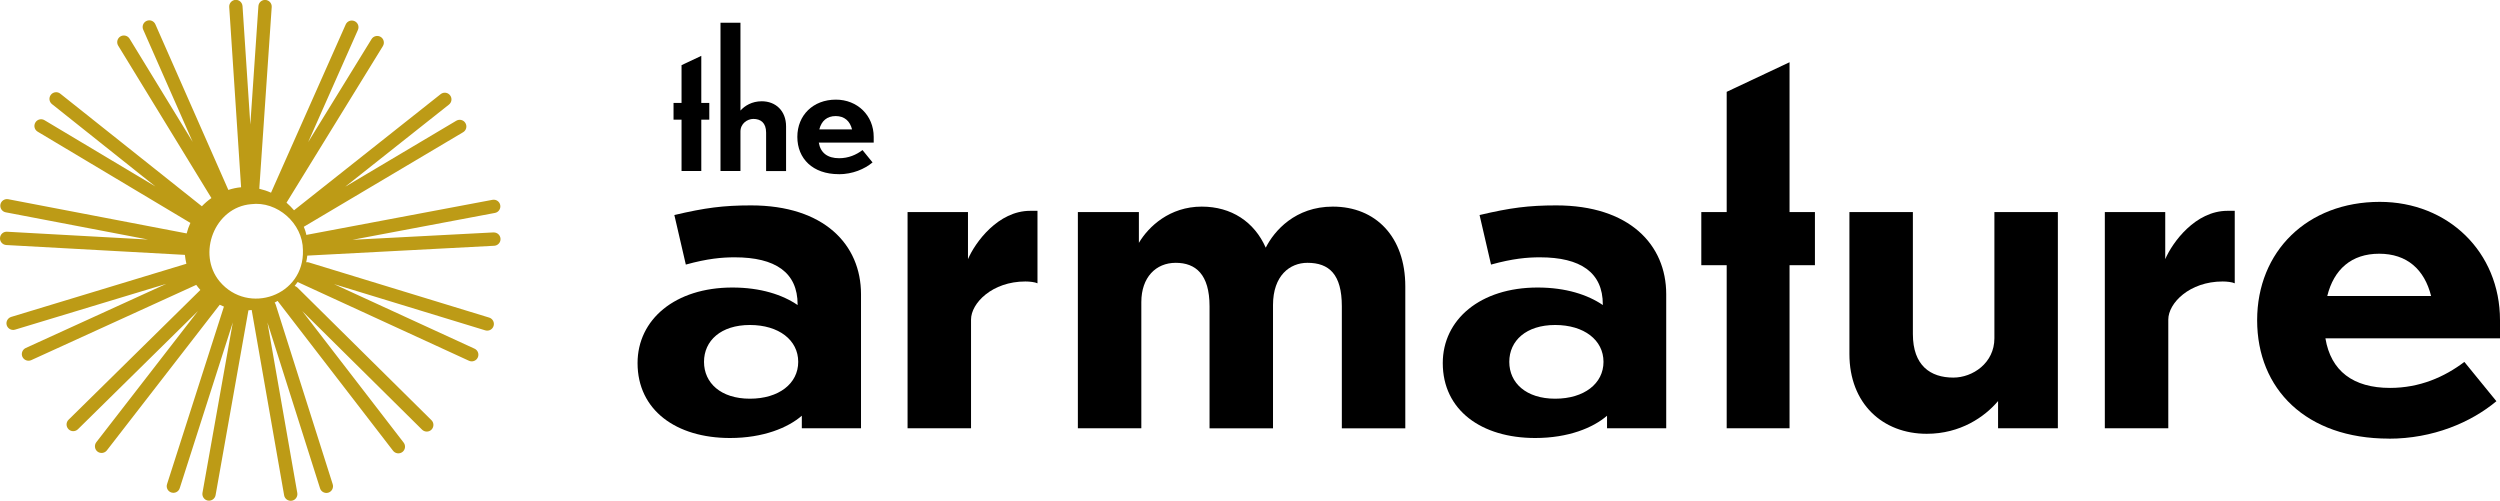
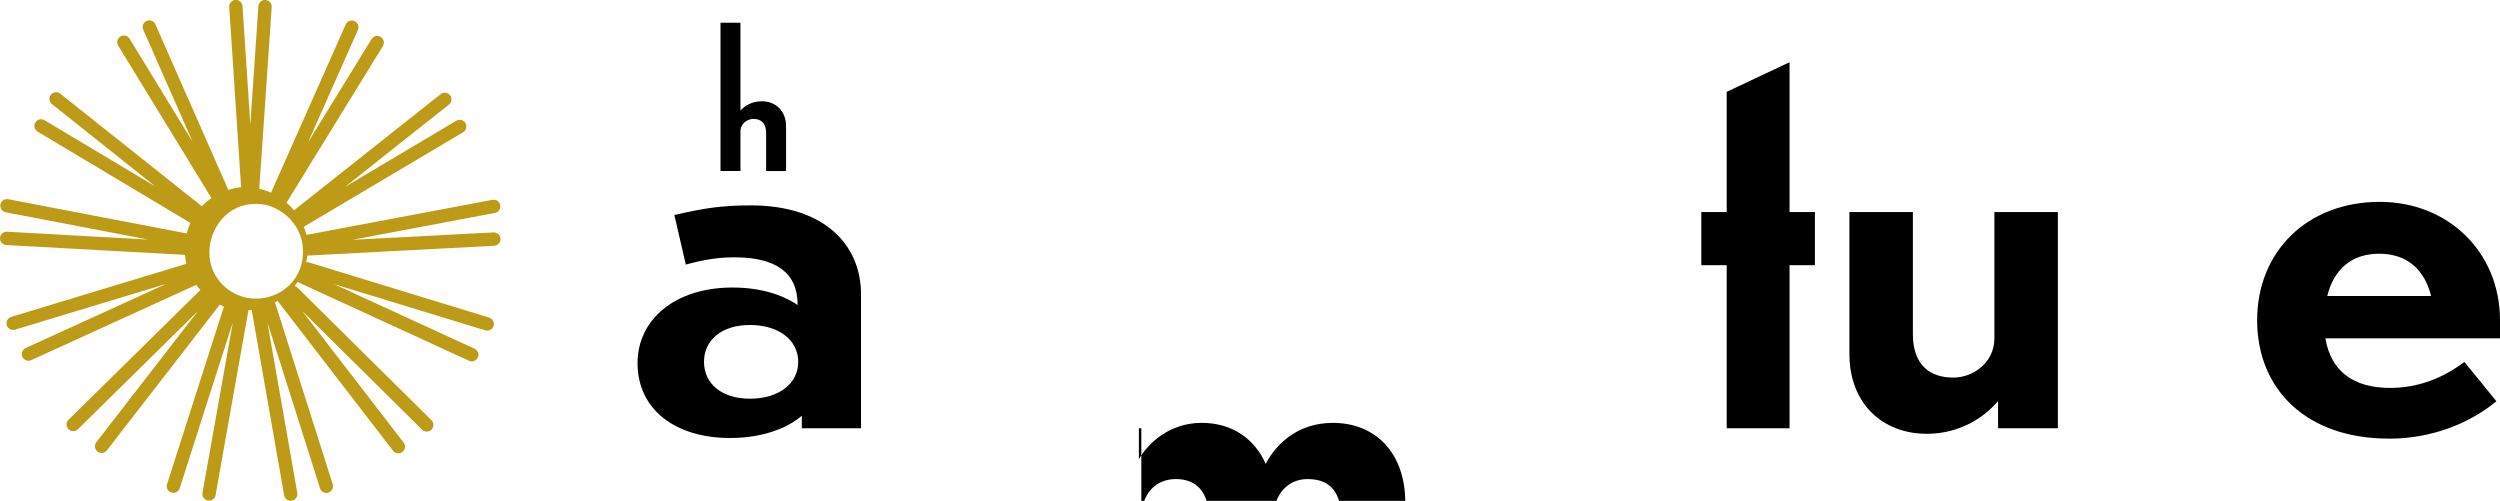
<svg xmlns="http://www.w3.org/2000/svg" id="Design" viewBox="0 0 368.32 73.79">
  <defs>
    <style>
      .cls-1 {
        fill: #bd9b16;
      }
    </style>
  </defs>
  <g>
    <path d="M118.14,61.24c-2.05,1.78-5.7,3.29-10.59,3.29-7.92,0-13.62-4.09-13.62-11.04,0-6.41,5.52-11.13,13.97-11.13,4.18,0,7.39,1.07,9.61,2.58v-.09c0-4.72-3.29-6.94-9.26-6.94-1.87,0-4,.18-7.21,1.07l-1.69-7.3c4.54-1.07,7.21-1.42,11.3-1.42,10.77,0,16.2,5.79,16.2,13.08v19.76h-8.72v-1.87ZM117.6,53.31c0-3.2-2.85-5.43-7.12-5.43s-6.76,2.31-6.76,5.43,2.49,5.43,6.76,5.43,7.12-2.23,7.12-5.43Z" />
-     <path d="M143.06,63.1h-9.35v-31.86h8.9v6.94c1.07-2.49,4.45-7.12,9.17-7.12h1.07v10.68c-.36-.18-1.16-.27-1.78-.27-4.9,0-8.01,3.2-8.01,5.61v16.02Z" />
-     <path d="M168.15,63.1h-9.35v-31.86h8.99v4.54c1.42-2.4,4.54-5.34,9.26-5.34,4.36,0,7.74,2.23,9.43,6.05,1.25-2.49,4.36-6.05,9.88-6.05,6.32,0,10.68,4.45,10.68,11.75v20.92h-9.35v-17.98c0-4.72-1.87-6.41-5.07-6.41-2.58,0-5.07,1.87-5.07,6.23v18.16h-9.35v-17.98c0-4.72-2.05-6.41-4.98-6.41s-5.07,2.14-5.07,5.79v18.6Z" />
-     <path d="M236.77,61.24c-2.05,1.78-5.7,3.29-10.59,3.29-7.92,0-13.62-4.09-13.62-11.04,0-6.41,5.52-11.13,13.97-11.13,4.18,0,7.39,1.07,9.61,2.58v-.09c0-4.72-3.29-6.94-9.26-6.94-1.87,0-4,.18-7.21,1.07l-1.69-7.3c4.54-1.07,7.21-1.42,11.3-1.42,10.77,0,16.2,5.79,16.2,13.08v19.76h-8.72v-1.87ZM236.24,53.31c0-3.2-2.85-5.43-7.12-5.43s-6.76,2.31-6.76,5.43,2.49,5.43,6.76,5.43,7.12-2.23,7.12-5.43Z" />
+     <path d="M168.15,63.1h-9.35h8.99v4.54c1.42-2.4,4.54-5.34,9.26-5.34,4.36,0,7.74,2.23,9.43,6.05,1.25-2.49,4.36-6.05,9.88-6.05,6.32,0,10.68,4.45,10.68,11.75v20.92h-9.35v-17.98c0-4.72-1.87-6.41-5.07-6.41-2.58,0-5.07,1.87-5.07,6.23v18.16h-9.35v-17.98c0-4.72-2.05-6.41-4.98-6.41s-5.07,2.14-5.07,5.79v18.6Z" />
    <path d="M263.65,39.07v24.03h-9.26v-24.03h-3.74v-7.83h3.74V13.53l9.26-4.36v22.07h3.74v7.83h-3.74Z" />
    <path d="M294.36,59.1c-1.96,2.31-5.52,4.81-10.5,4.81-6.5,0-11.39-4.45-11.39-11.75v-20.92h9.35v17.98c0,4.63,2.58,6.41,5.96,6.41,2.85,0,6.05-2.14,6.05-5.79v-18.6h9.35v31.86h-8.81v-4.01Z" />
-     <path d="M319.45,63.1h-9.35v-31.86h8.9v6.94c1.07-2.49,4.45-7.12,9.17-7.12h1.07v10.68c-.36-.18-1.16-.27-1.78-.27-4.9,0-8.01,3.2-8.01,5.61v16.02Z" />
    <path d="M351.94,64.62c-12.19,0-19.4-7.3-19.4-17.44s7.39-17.44,18.07-17.44c10.06,0,17.71,7.39,17.71,17.44v2.67h-25.72c.8,4.81,4.09,7.3,9.52,7.3,4.36,0,8.01-1.6,10.95-3.83l4.72,5.79c-3.74,3.12-9.34,5.52-15.84,5.52ZM342.86,43.61h15.31c-.98-3.92-3.56-6.23-7.65-6.23s-6.68,2.31-7.65,6.23Z" />
  </g>
  <path class="cls-1" d="M72.72,34.24l-20.79,1.09,20.99-3.96c.53-.1.88-.61.78-1.15-.1-.53-.61-.88-1.15-.78l-27.32,5.15s-.05.03-.08.04c-.09-.42-.23-.83-.39-1.22l23.47-13.93c.47-.28.62-.88.34-1.35-.28-.47-.88-.62-1.35-.34l-16.36,9.72,15.28-12.1c.43-.34.5-.95.16-1.38-.34-.43-.95-.5-1.38-.16l-21.6,17.11c-.34-.4-.71-.77-1.11-1.12l14.2-23.07c.28-.46.14-1.07-.32-1.35-.46-.28-1.07-.14-1.35.32l-9.34,15.18,7.33-16.53c.22-.5,0-1.08-.5-1.3s-1.08,0-1.3.5l-11,24.78c-.55-.25-1.13-.44-1.73-.58l1.83-26.77c.04-.54-.37-1.01-.91-1.05-.54-.04-1.01.37-1.05.91l-1.19,17.45-1.15-17.45c-.04-.54-.5-.95-1.04-.92-.54.04-.95.5-.92,1.04l1.75,26.57c-.63.05-1.26.19-1.88.39L22.89,3.58c-.22-.5-.8-.72-1.29-.5-.5.22-.72.8-.5,1.29l7.29,16.54-9.3-15.21c-.28-.46-.89-.61-1.35-.33-.46.28-.61.89-.33,1.35l13.74,22.46c-.52.36-.99.77-1.41,1.21L8.88,13.8c-.42-.34-1.04-.27-1.38.16-.34.42-.27,1.04.16,1.38l15.23,12.13L6.56,17.71c-.47-.28-1.07-.13-1.35.34h0c-.28.47-.13,1.07.34,1.35l22.5,13.44c-.23.5-.41,1.02-.55,1.55L1.21,29.35c-.53-.1-1.05.25-1.15.78s.25,1.05.78,1.15l20.97,4.01-20.78-1.15c-.54-.03-1,.38-1.03.93-.03.54.39,1,.93,1.03l26.31,1.45c.04.44.12.87.22,1.31L1.65,46.69c-.52.16-.81.71-.66,1.22.16.52.71.81,1.22.66l22.29-6.75L3.79,51.27c-.49.23-.71.81-.49,1.3.23.49.81.71,1.3.49l24.31-11.09c.19.26.39.51.61.75l-19.42,19.12c-.39.38-.39,1-.01,1.39.38.39,1,.39,1.39.01l17.69-17.42-14.98,19.33c-.33.43-.25,1.05.17,1.38.43.33,1.05.25,1.38-.17l16.63-21.46c.21.1.41.19.62.27l-8.38,26.16c-.17.52.12,1.07.64,1.23s1.07-.12,1.23-.64l7.82-24.42-4.47,25.11c-.09.53.26,1.04.79,1.14.53.09,1.04-.26,1.14-.79l4.84-27.24c.16-.01.32-.03.48-.05l4.78,27.3c.09.53.6.89,1.14.8.53-.09.89-.6.8-1.14l-4.4-25.12,7.75,24.43c.16.52.72.8,1.23.64s.8-.72.64-1.23l-8.41-26.5c-.03-.1-.09-.19-.15-.27.15-.08.31-.16.45-.25.01.02.02.04.03.06l16.97,22.02c.33.43.95.51,1.38.18.43-.33.51-.95.18-1.38l-14.94-19.38,17.65,17.47c.39.38,1.01.38,1.39,0,.38-.39.38-1.01,0-1.39l-19.76-19.55c-.12-.12-.26-.18-.4-.23.15-.19.3-.38.44-.58l25.24,11.6c.49.23,1.08.01,1.3-.48.23-.49.01-1.08-.48-1.3l-20.7-9.51,22.28,6.81c.52.16,1.07-.13,1.23-.65.16-.52-.13-1.07-.65-1.23l-26.58-8.13c-.13-.04-.26-.04-.38-.02.07-.32.13-.65.16-.98l27.54-1.45c.54-.03.96-.49.93-1.03-.03-.54-.49-.96-1.03-.93ZM44.63,36.85c.23,6.73-8.06,9.61-12.26,4.63-3.39-4.07-.77-10.95,4.63-11.4,3.81-.49,7.61,2.8,7.63,6.76Z" />
  <g>
-     <path d="M103.32,17.63v7.56h-2.91v-7.56h-1.18v-2.46h1.18v-5.57l2.91-1.37v6.94h1.18v2.46h-1.18Z" />
    <path d="M109.09,25.19h-2.94V3.35h2.94v12.94c.62-.7,1.68-1.37,3.14-1.37,2.04,0,3.58,1.4,3.58,3.7v6.58h-2.94v-5.66c0-1.46-.81-2.02-1.88-2.02-.9,0-1.9.7-1.9,1.85v5.82Z" />
-     <path d="M123.57,25.66c-3.84,0-6.1-2.3-6.1-5.49s2.32-5.49,5.68-5.49c3.16,0,5.57,2.32,5.57,5.49v.84h-8.09c.25,1.51,1.29,2.3,3,2.3,1.37,0,2.52-.5,3.44-1.2l1.48,1.82c-1.18.98-2.94,1.74-4.98,1.74ZM120.71,19.06h4.82c-.31-1.23-1.12-1.96-2.41-1.96s-2.1.73-2.41,1.96Z" />
  </g>
</svg>